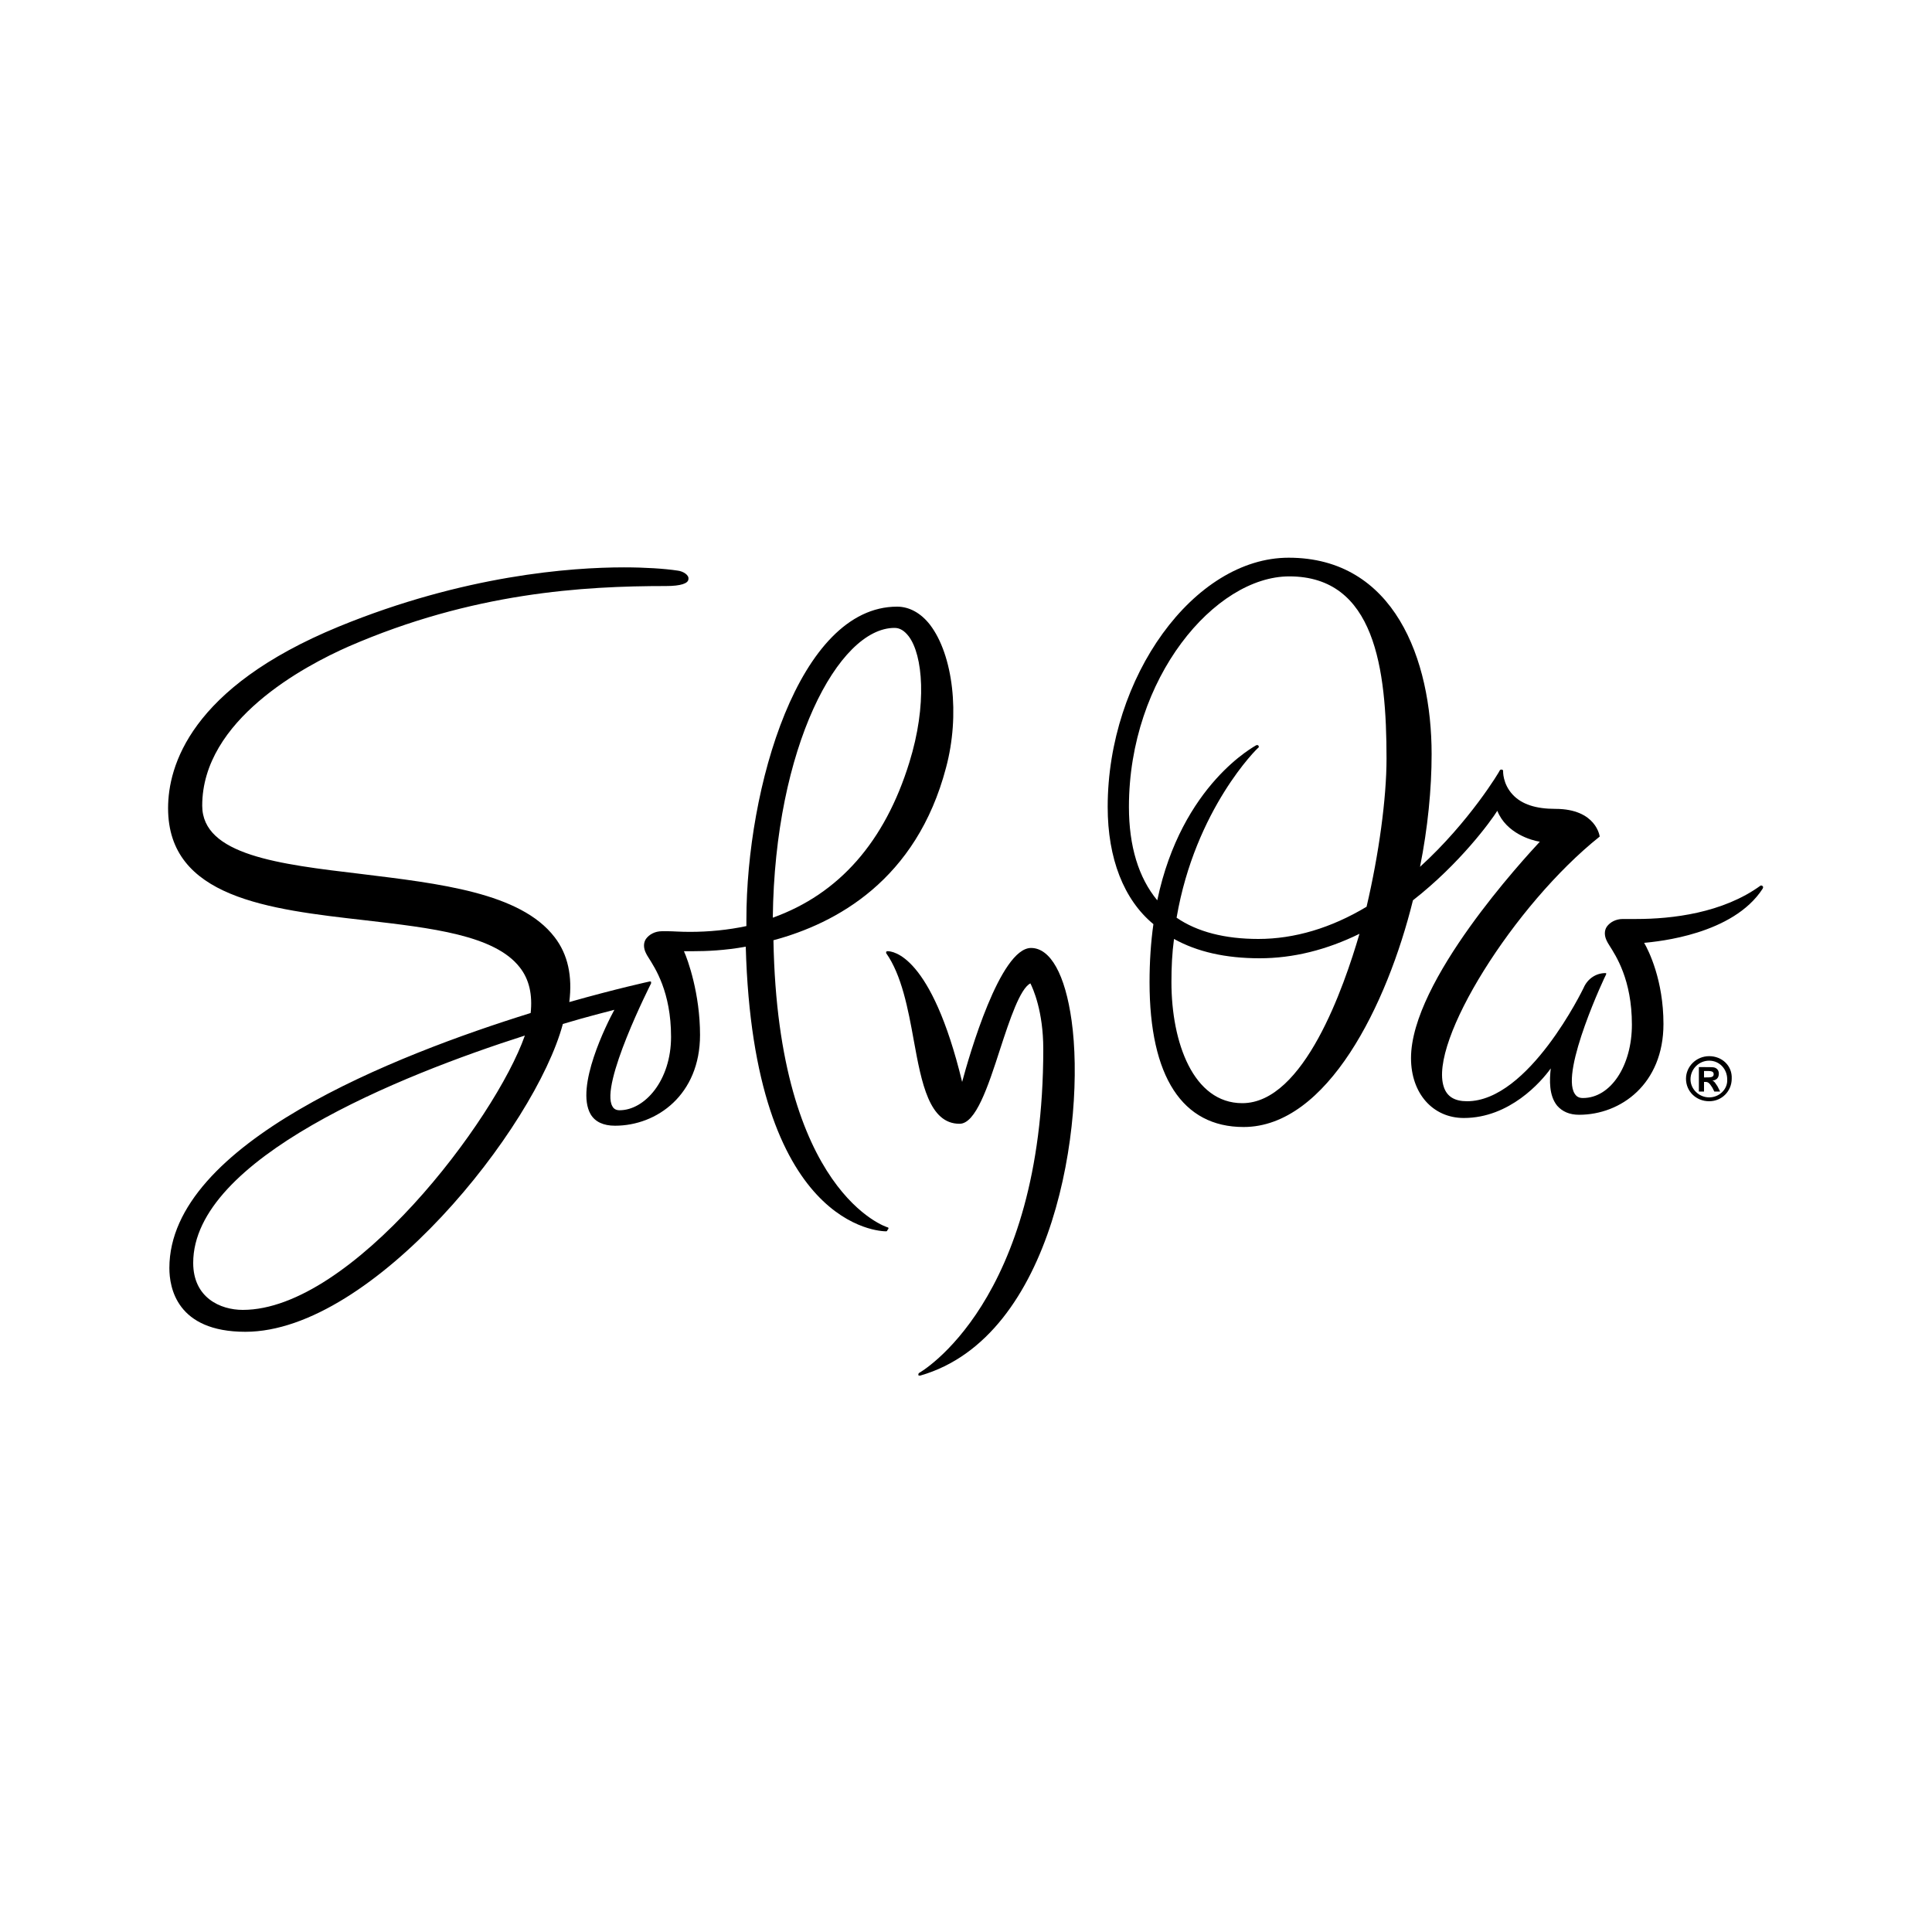
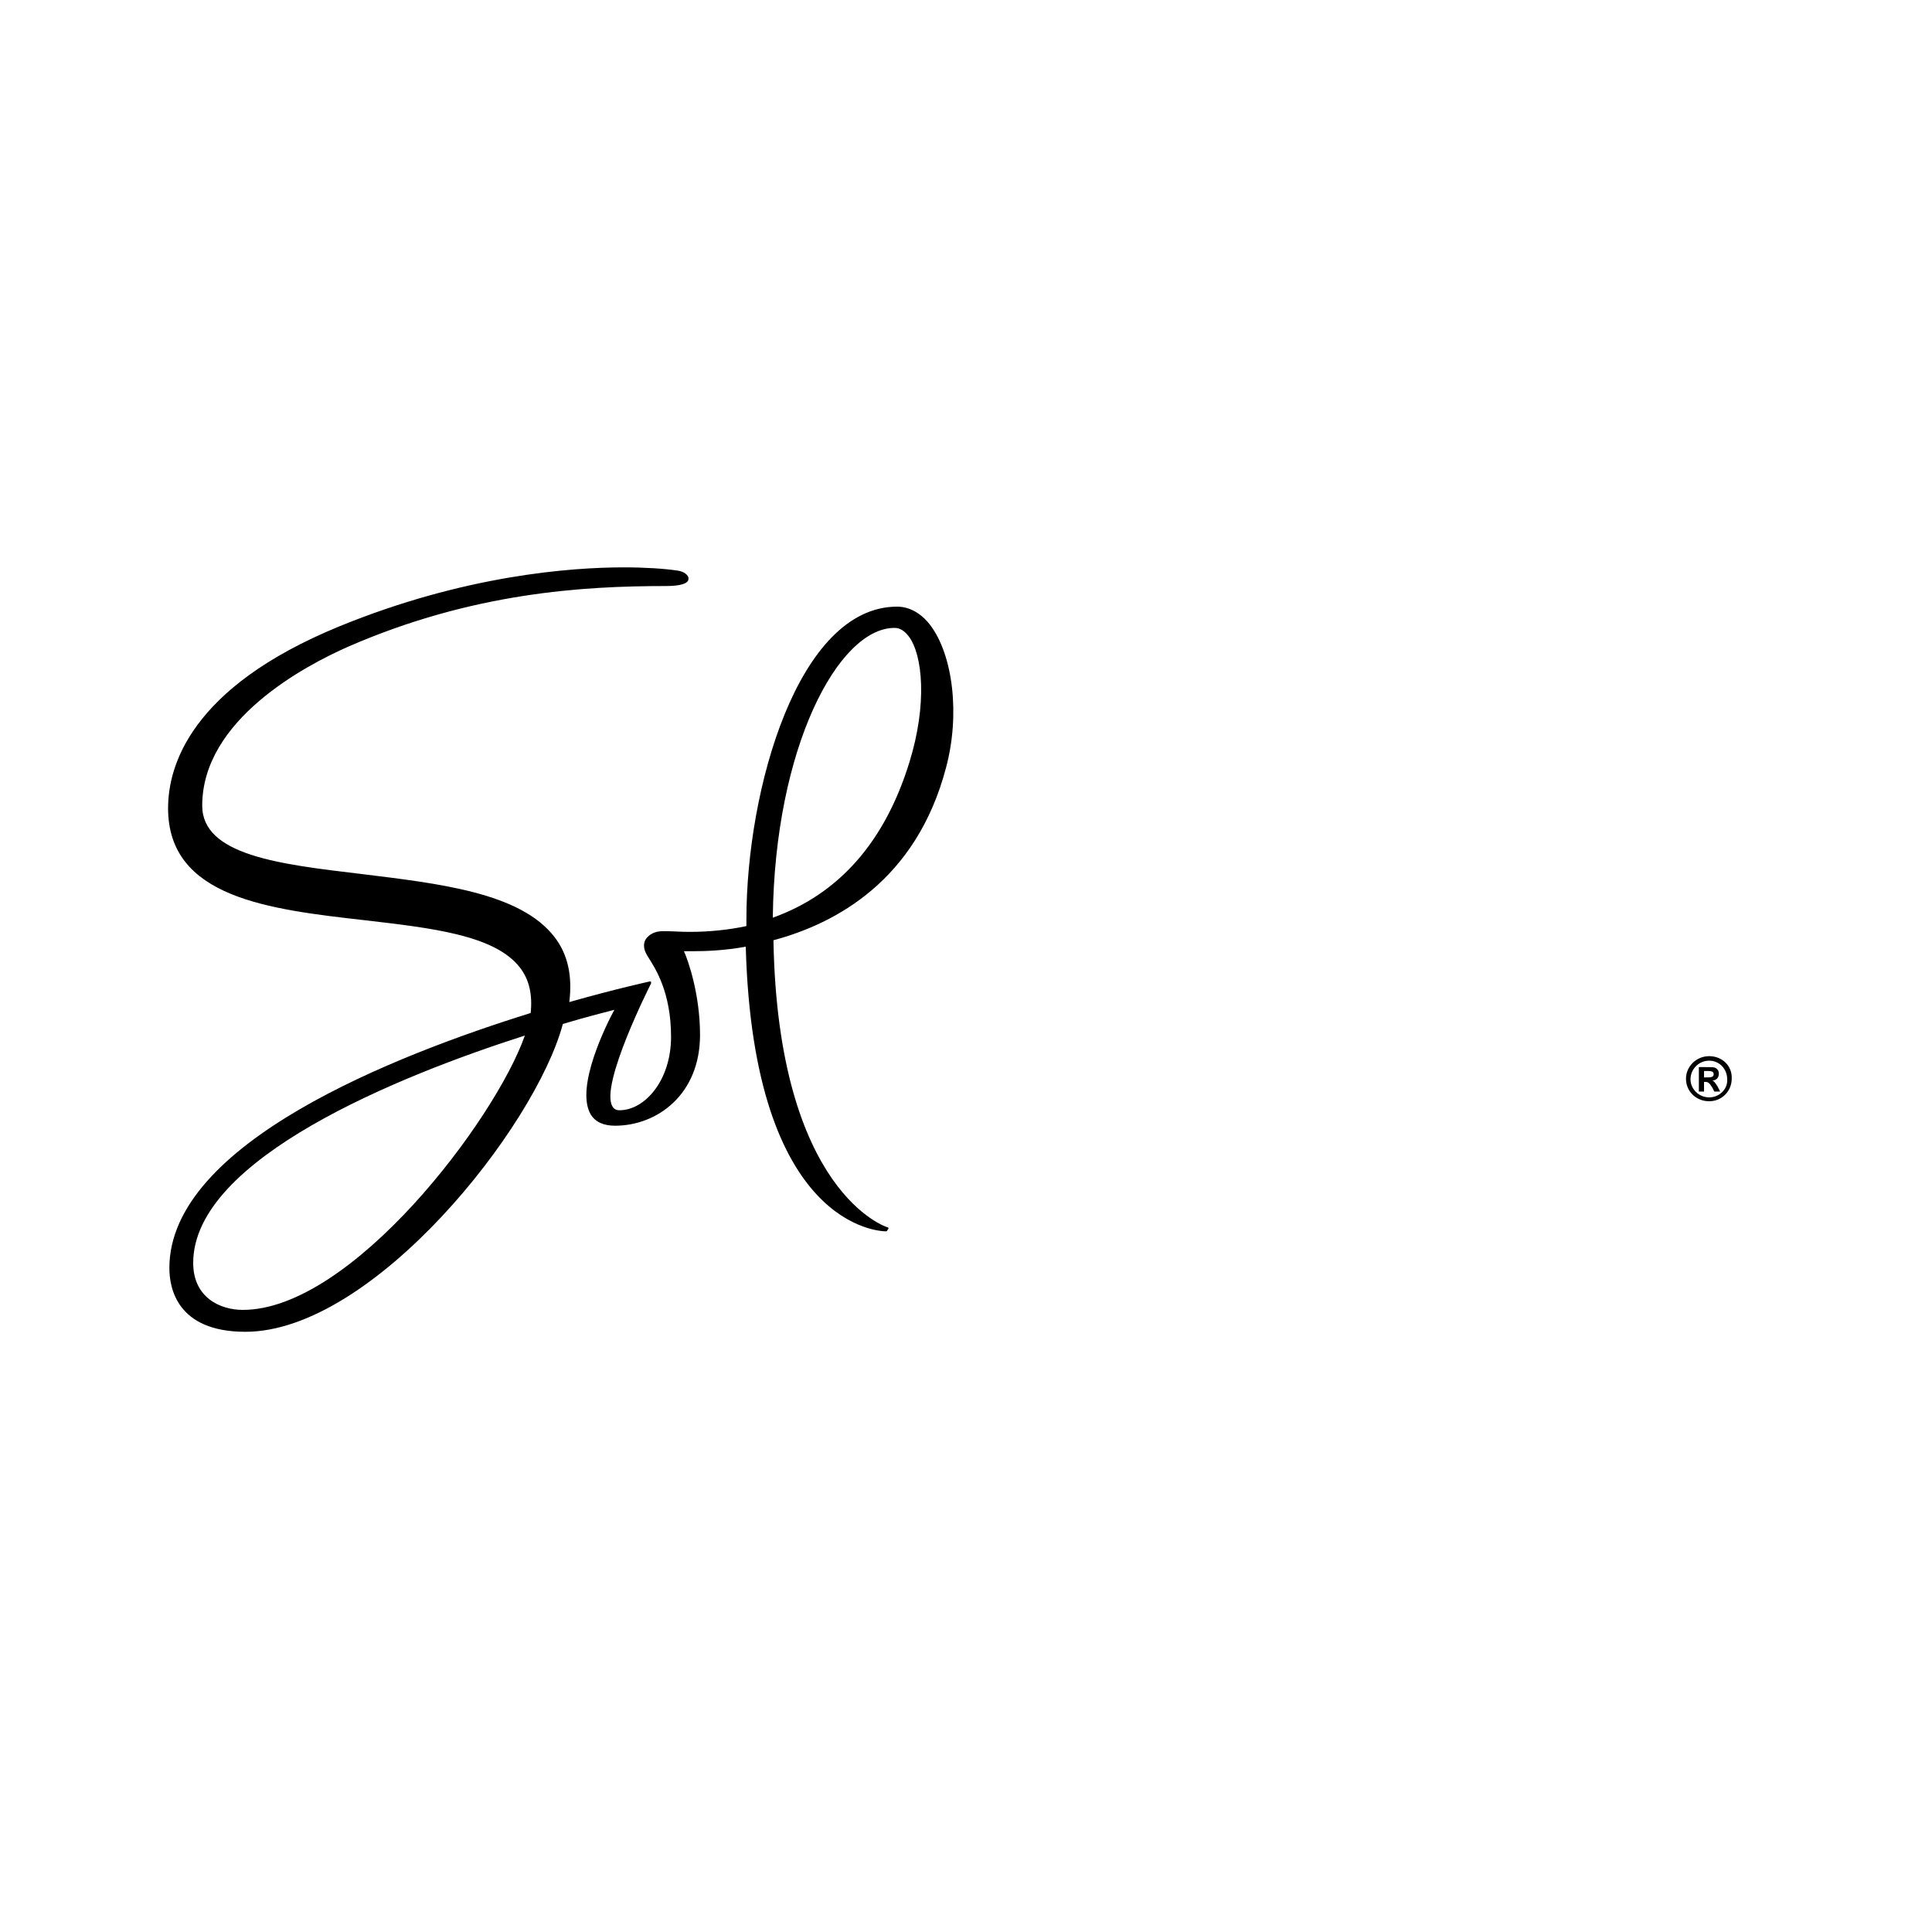
<svg xmlns="http://www.w3.org/2000/svg" version="1.1" x="0px" y="0px" viewBox="0 0 300 300" style="enable-background:new 0 0 300 300;" xml:space="preserve">
  <style type="text/css">
	.st0{fill-rule:evenodd;clip-rule:evenodd;}
	.st1{fill:#747A7D;}
	.st2{fill:#FFFFFF;}
	.st3{fill:#58595B;}
</style>
  <g id="diagnostico">
</g>
  <g id="hilton">
</g>
  <g id="avene">
</g>
  <g id="sol_y_oro">
    <g>
      <path d="M265.9,167.8L265.9,167.8c0.8-0.1,1-0.6,1-1.1c0-0.3-0.1-0.6-0.4-0.8c-0.3-0.2-0.5-0.2-1.9-0.2h-0.8v3.8h0.8v-1.5h0.2    c0.4,0,0.6,0.1,1.1,0.9l0.3,0.6h0.9l-0.4-0.8C266.3,168.1,266.2,167.9,265.9,167.8z M264.9,167.3h-0.3v-1h0.3c0.7,0,1.2,0,1.2,0.5    C266.1,167.3,265.6,167.3,264.9,167.3z" />
      <path d="M265.4,164c-2,0-3.6,1.6-3.6,3.5c0,2,1.6,3.5,3.6,3.5c2,0,3.5-1.6,3.5-3.5C269,165.5,267.4,164,265.4,164z M265.4,170.4    c-1.6,0-2.9-1.3-2.9-2.8c0-1.6,1.3-2.9,2.9-2.9c1.6,0,2.8,1.3,2.8,2.9C268.3,169.1,267,170.4,265.4,170.4z" />
      <path d="M137.9,190.6c-0.2,0-17.1-5.4-17.8-44.6c9.7-2.6,22.2-9.3,26.8-26.8c2.2-8.2,1.1-17.5-2.5-22.2c-1.4-1.8-3.2-2.8-5.1-2.8    c-15.3,0-23.4,28.2-23.4,48.6l0,1c-2.8,0.6-5.8,0.9-8.8,0.9c-1.5,0-2.6-0.1-3.4-0.1c-0.4,0-0.6,0-0.9,0c0,0,0,0,0,0    c-1.1,0-2,0.5-2.5,1.2c-0.4,0.6-0.4,1.4,0,2.2c0.1,0.2,0.2,0.4,0.4,0.7c1,1.6,3.5,5.3,3.5,12.3c0,6.8-4.1,11.4-8,11.4    c-0.5,0-0.9-0.2-1.1-0.6c-2-3.3,5.9-18.9,6-19.1c0-0.1,0-0.2,0-0.2c0-0.1-0.1-0.1-0.2-0.1c0,0,0,0,0,0c0,0-5.1,1.1-12.5,3.2    c0.5-4-0.2-7.4-2.3-10.1c-5.3-6.9-17.9-8.3-30.1-9.8c-12.6-1.5-24.6-2.9-24.6-10.6c0-13.3,15.9-21.7,22.7-24.7    C73.4,92,90.6,91,103.4,91c2.3,0,3.5-0.4,3.5-1.1c0.1-0.6-0.8-1.2-1.7-1.3c-2-0.3-5-0.5-8.3-0.5c-8.2,0-24.8,1.2-44.3,9.2    c-23.1,9.5-26.5,21.7-26.5,28.2c0,13.9,15.6,15.7,30.6,17.4c10.3,1.2,20.1,2.3,24,7.3c1.5,1.9,2,4.3,1.7,7.1    c-20.9,6.5-56.1,20.2-56.1,39.6c0,3,1.1,9.9,11.8,9.9c19.8,0,45-31.7,49.3-47.8c4-1.2,6.9-1.9,8-2.2c-1.2,2.2-6.1,12-3.7,16.2    c0.7,1.2,2,1.8,3.8,1.8c6.5,0,13.2-4.8,13.2-14.1c0-6.4-1.9-11.7-2.5-13c0.3,0,0.9,0,1.6,0c1.8,0,4.7-0.1,8-0.7    c1.2,43.7,20.9,44.2,21.8,44.2c0.1,0,0.2-0.1,0.2-0.2C138,190.8,138,190.7,137.9,190.6z M37.7,203.4c-3.5,0-7.7-1.9-7.7-7.3    c0-16.2,32.1-29.1,51.5-35.3C76.9,173.9,54.6,203.4,37.7,203.4z M138.9,97.5c0.8,0,1.5,0.4,2.2,1.3c2.2,2.9,2.9,10.6,0.1,19.6    c-3.8,12.3-10.9,20.4-21.2,24.1C120.3,116,130.2,97.5,138.9,97.5z" />
-       <path d="M160.1,147.2c-4.8,0-9.6,16.7-10.7,20.8c-4.8-19.8-10.8-20.3-11.6-20.3c-0.1,0-0.2,0.1-0.2,0.1c0,0.1,0,0.2,0,0.2    c2.4,3.4,3.4,8.6,4.3,13.6c1.2,6.6,2.4,12.9,7.1,12.9c2.5,0,4.4-5.7,6.3-11.6c1.5-4.6,3.1-9.4,4.7-10.2c0.4,0.8,2,4.3,2,10.2    c0,39.3-19.1,50.2-19.3,50.3c-0.1,0.1-0.1,0.2-0.1,0.3c0,0.1,0.1,0.1,0.2,0.1c0,0,0,0,0.1,0c20.9-6,25.7-39.4,23.5-55.1    C165.4,151.3,163.1,147.2,160.1,147.2z" />
-       <path d="M273.7,137.6c0,0-0.1-0.1-0.2-0.1c0,0-0.1,0-0.1,0c-5.9,4.3-13.8,5.2-19.3,5.2c-0.6,0-1.2,0-1.5,0l-0.6,0    c-1.1,0-2,0.5-2.5,1.2c-0.4,0.6-0.4,1.4,0,2.2c0.1,0.2,0.2,0.4,0.4,0.7c1,1.6,3.5,5.3,3.5,12.3c0,6.4-3.3,11.4-7.6,11.4    c-0.6,0-1-0.2-1.3-0.7c-2.2-3.5,4.8-18.4,4.9-18.5c0,0,0,0,0,0c0,0,0,0,0-0.1c0,0,0,0,0,0c0,0,0,0,0-0.1c0,0,0,0,0,0c0,0,0,0,0,0    c0,0,0,0,0,0c0,0,0,0,0,0c0,0-0.1,0-0.1,0c0,0,0,0,0,0c0,0,0,0,0,0c-1.5,0-2.8,0.9-3.4,2.3c-0.1,0.2-8.5,17.6-18.1,17.6    c-1.9,0-3.1-0.7-3.6-2.2c-2.4-7,10.9-28.3,24.2-38.9c0,0-0.5-4.3-6.9-4.3c-3,0-5.2-0.7-6.6-2.2c-1.6-1.7-1.5-3.7-1.5-3.7    c0-0.1-0.1-0.2-0.2-0.2c0,0,0,0-0.1,0c-0.1,0-0.1,0-0.2,0.1c0,0.1-4.7,8-12.4,15c1.2-6,1.8-12.1,1.8-17.5    c0-14.7-5.8-30.5-22.2-30.5c-14.7,0-28.1,18.5-28.1,38.7c0,8,2.5,14.4,7.1,18.2c-0.4,2.8-0.6,5.9-0.6,9c0,14.7,5.1,22.5,14.6,22.5    c13,0,22.3-19,26.3-35.2c7.3-5.7,12.1-12.3,13.1-13.9c1.4,3.5,5.3,4.6,6.6,4.8c-2.4,2.6-20,21.6-20,33.6c0,5.5,3.4,9.3,8.2,9.3    c7.1,0,12-5.6,13.5-7.7c-0.2,1.8-0.3,4.2,1,5.8c0.8,0.9,1.9,1.4,3.4,1.4c6.5,0,13.1-4.8,13.1-14.1c0-6.8-2.3-11.4-3-12.6    c2.2-0.2,13.8-1.3,18.4-8.4C273.8,137.8,273.8,137.7,273.7,137.6z M192.9,171.3c-7.6,0-11-9.4-11-18.8c0-2.3,0.1-4.5,0.4-6.7    c3.6,2,8,3,13.3,3c5.2,0,10.4-1.3,15.5-3.8C208.7,153.2,202.5,171.3,192.9,171.3z M212.2,140.8c-5.5,3.3-11.2,5-16.8,5    c-5.2,0-9.5-1.1-12.7-3.3c2.9-16.9,12.6-26.4,12.7-26.4c0.1-0.1,0.1-0.2,0-0.3c0-0.1-0.1-0.1-0.2-0.1c0,0-0.1,0-0.1,0    c-0.1,0.1-11.6,6-15.4,24.1c-2.9-3.5-4.4-8.4-4.4-14.5c0-20.1,13.4-35.8,24.9-35.8c13.3,0,15.1,14.3,15.1,28.3    C215.3,124,214.1,132.7,212.2,140.8z" />
    </g>
  </g>
  <g id="klorane">
</g>
  <g id="adidas">
</g>
  <g id="gynoderm">
</g>
  <g id="varisedan">
</g>
  <g id="atomo">
</g>
</svg>